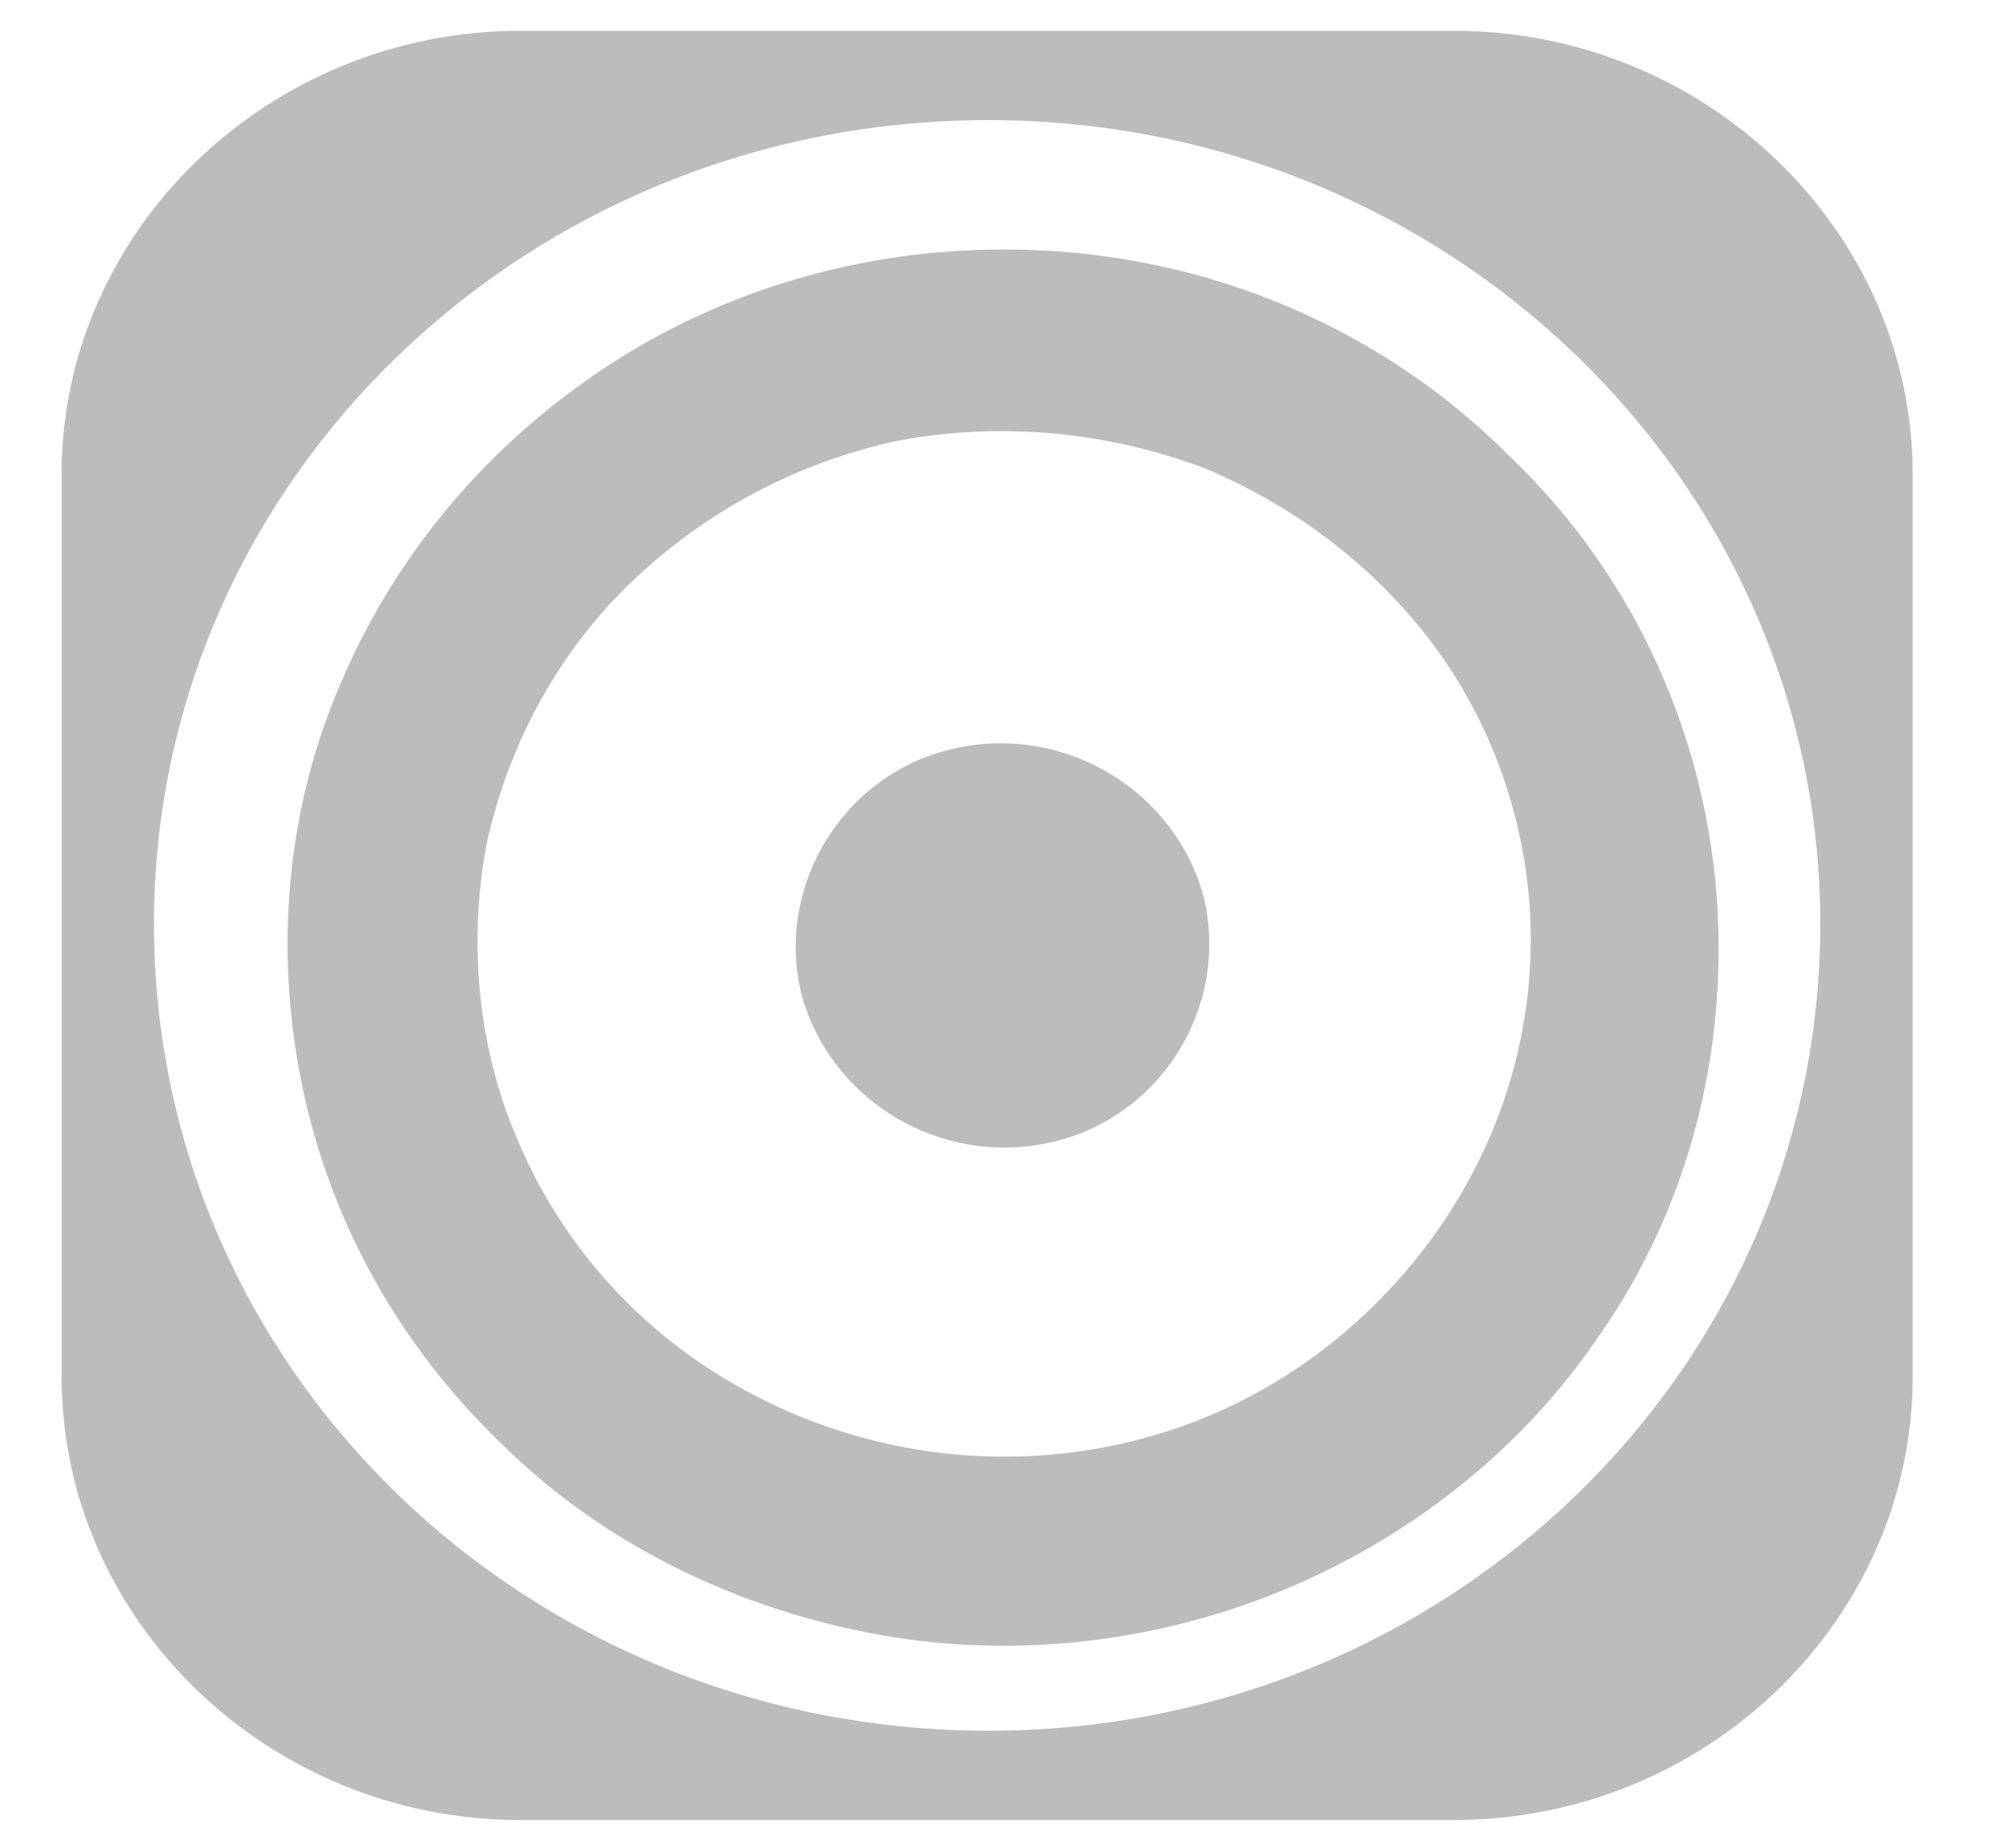
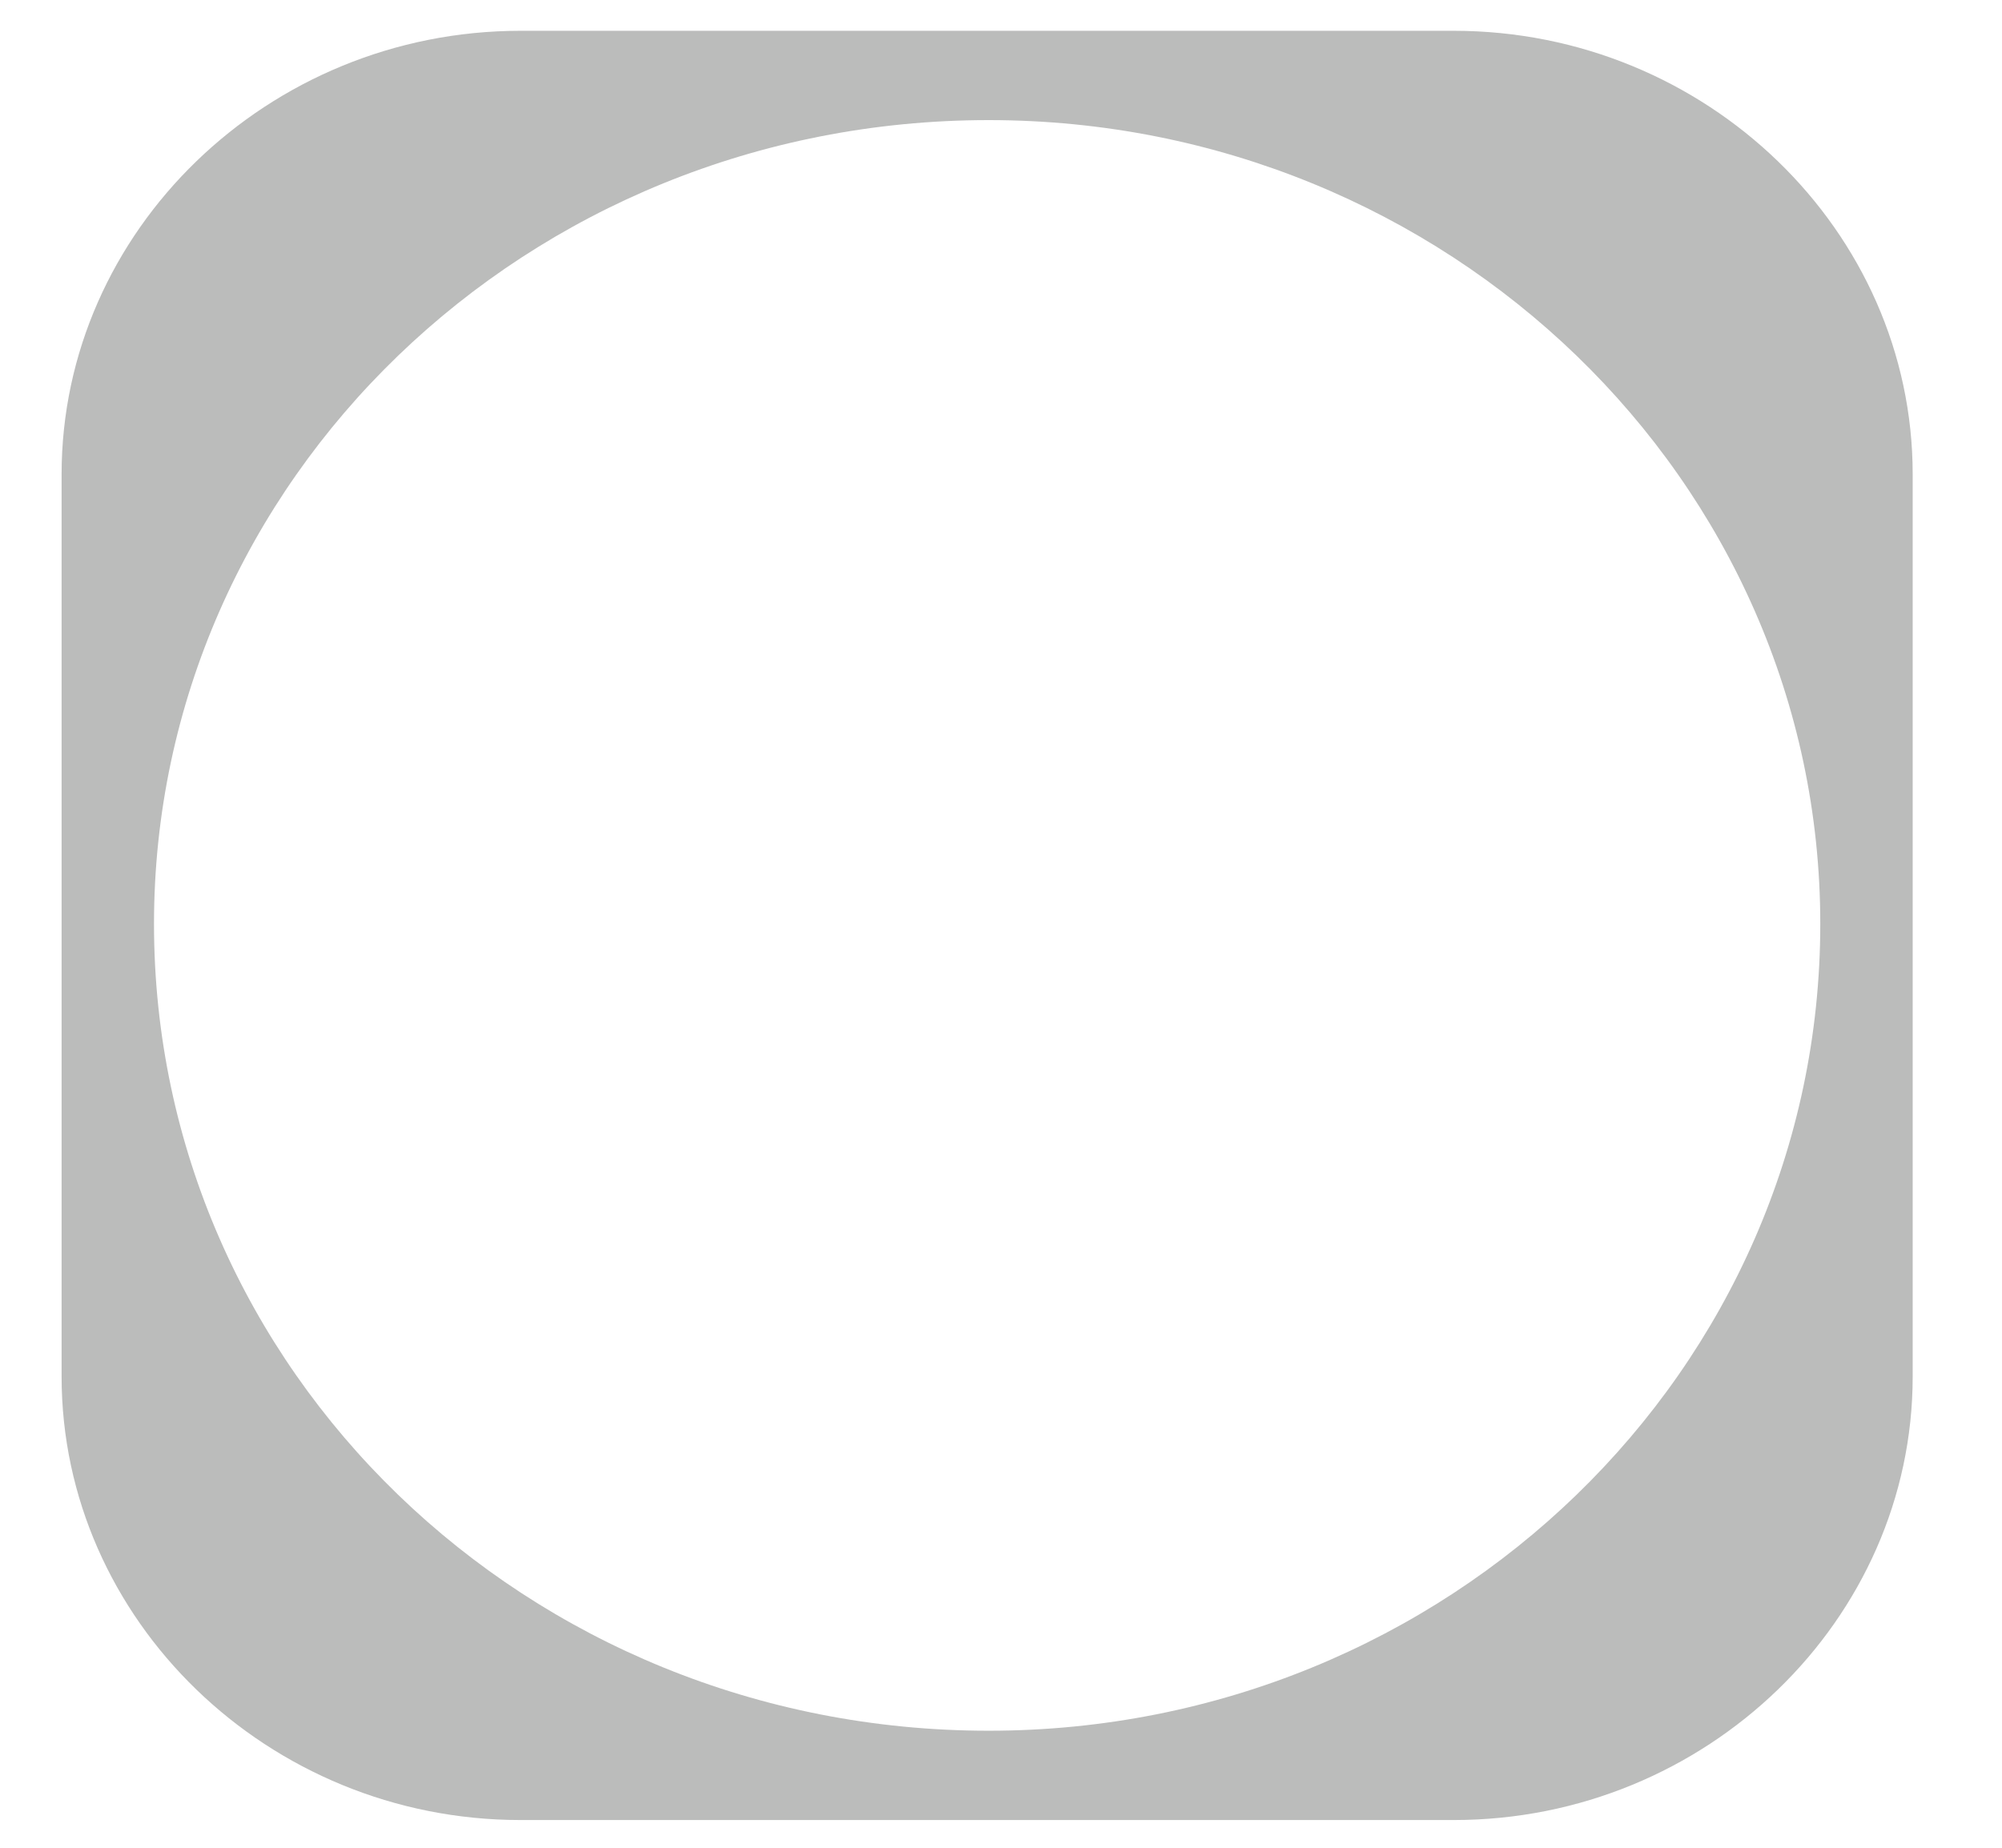
<svg xmlns="http://www.w3.org/2000/svg" id="Слой_1" x="0px" y="0px" viewBox="0 0 65 60" style="enable-background:new 0 0 65 60;" xml:space="preserve">
  <style type="text/css"> .st0{fill:#BBBCBB;} </style>
  <g>
    <path class="st0" d="M47.2,1H16.9C8.7,1,2,7.5,2,15.4v29.3c0,7.9,6.7,14.4,14.9,14.4h30.3c8.2,0,14.9-6.5,14.9-14.4V15.4 C62.1,7.5,55.4,1,47.2,1z M32.1,56.2C17.1,56.2,5,44.5,5,30C5,15.6,17.1,3.9,32.1,3.9C47,3.9,59.1,15.6,59.1,30 C59.1,44.5,47,56.2,32.1,56.2z" />
-     <path class="st0" d="M32.6,8.1c-4.6,0-9.1,1.3-12.9,3.8c-3.8,2.5-6.8,6-8.6,10.2c-1.8,4.1-2.2,8.7-1.3,13.1 c0.9,4.4,3.1,8.4,6.4,11.6c3.2,3.2,7.4,5.3,11.9,6.2c4.5,0.9,9.2,0.4,13.4-1.3c4.2-1.7,7.9-4.6,10.4-8.3c2.6-3.7,3.9-8.1,3.9-12.6 c0-6-2.4-11.8-6.8-16C44.6,10.4,38.7,8.1,32.6,8.1z M32.6,47.3c-3.4,0-6.7-1-9.5-2.8c-2.8-1.8-5-4.4-6.3-7.5c-1.3-3-1.6-6.4-1-9.6 c0.7-3.2,2.3-6.2,4.7-8.5c2.4-2.3,5.4-3.9,8.7-4.6c3.3-0.6,6.7-0.3,9.9,0.9c3.1,1.3,5.8,3.4,7.7,6.1c1.9,2.7,2.9,6,2.9,9.2 c0,4.4-1.8,8.6-5,11.8C41.4,45.6,37.1,47.3,32.6,47.3z" />
-     <path class="st0" d="M34.1,37.1c3.6-0.8,5.8-4.4,5-7.9c-0.9-3.5-4.5-5.7-8.1-4.9c-3.6,0.8-5.8,4.4-5,7.9 C26.9,35.7,30.5,37.9,34.1,37.1z" />
  </g>
</svg>